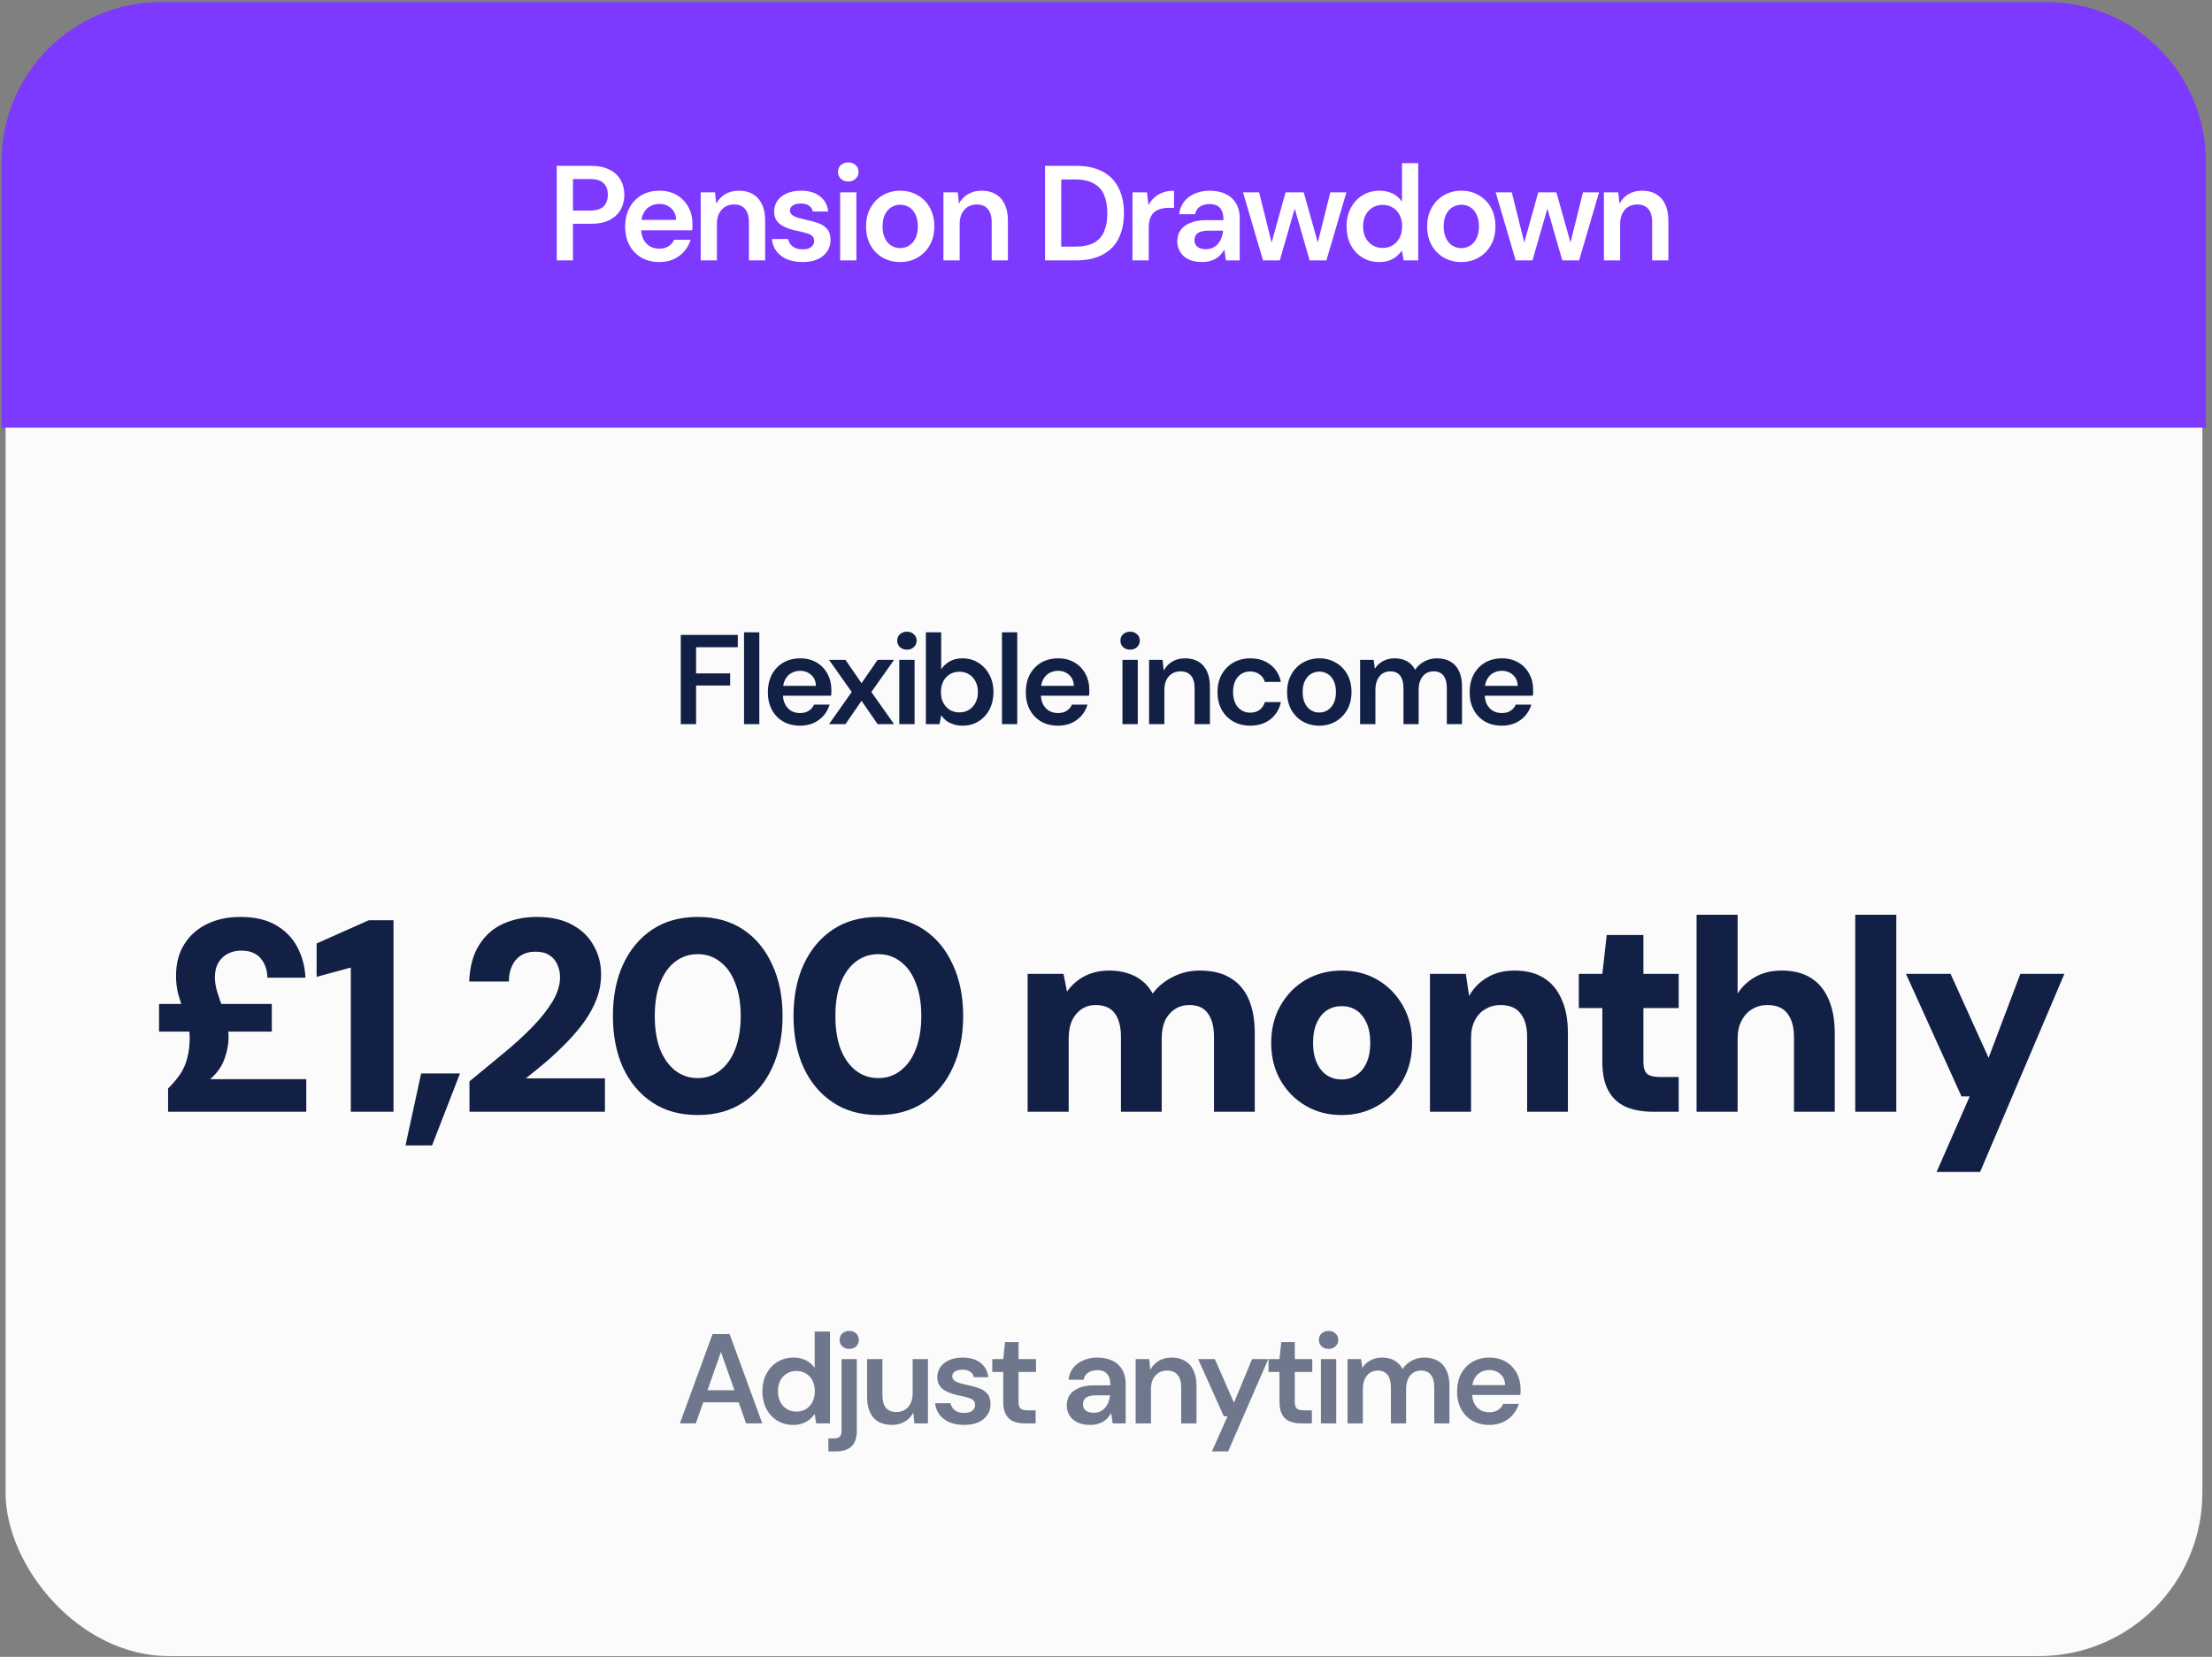
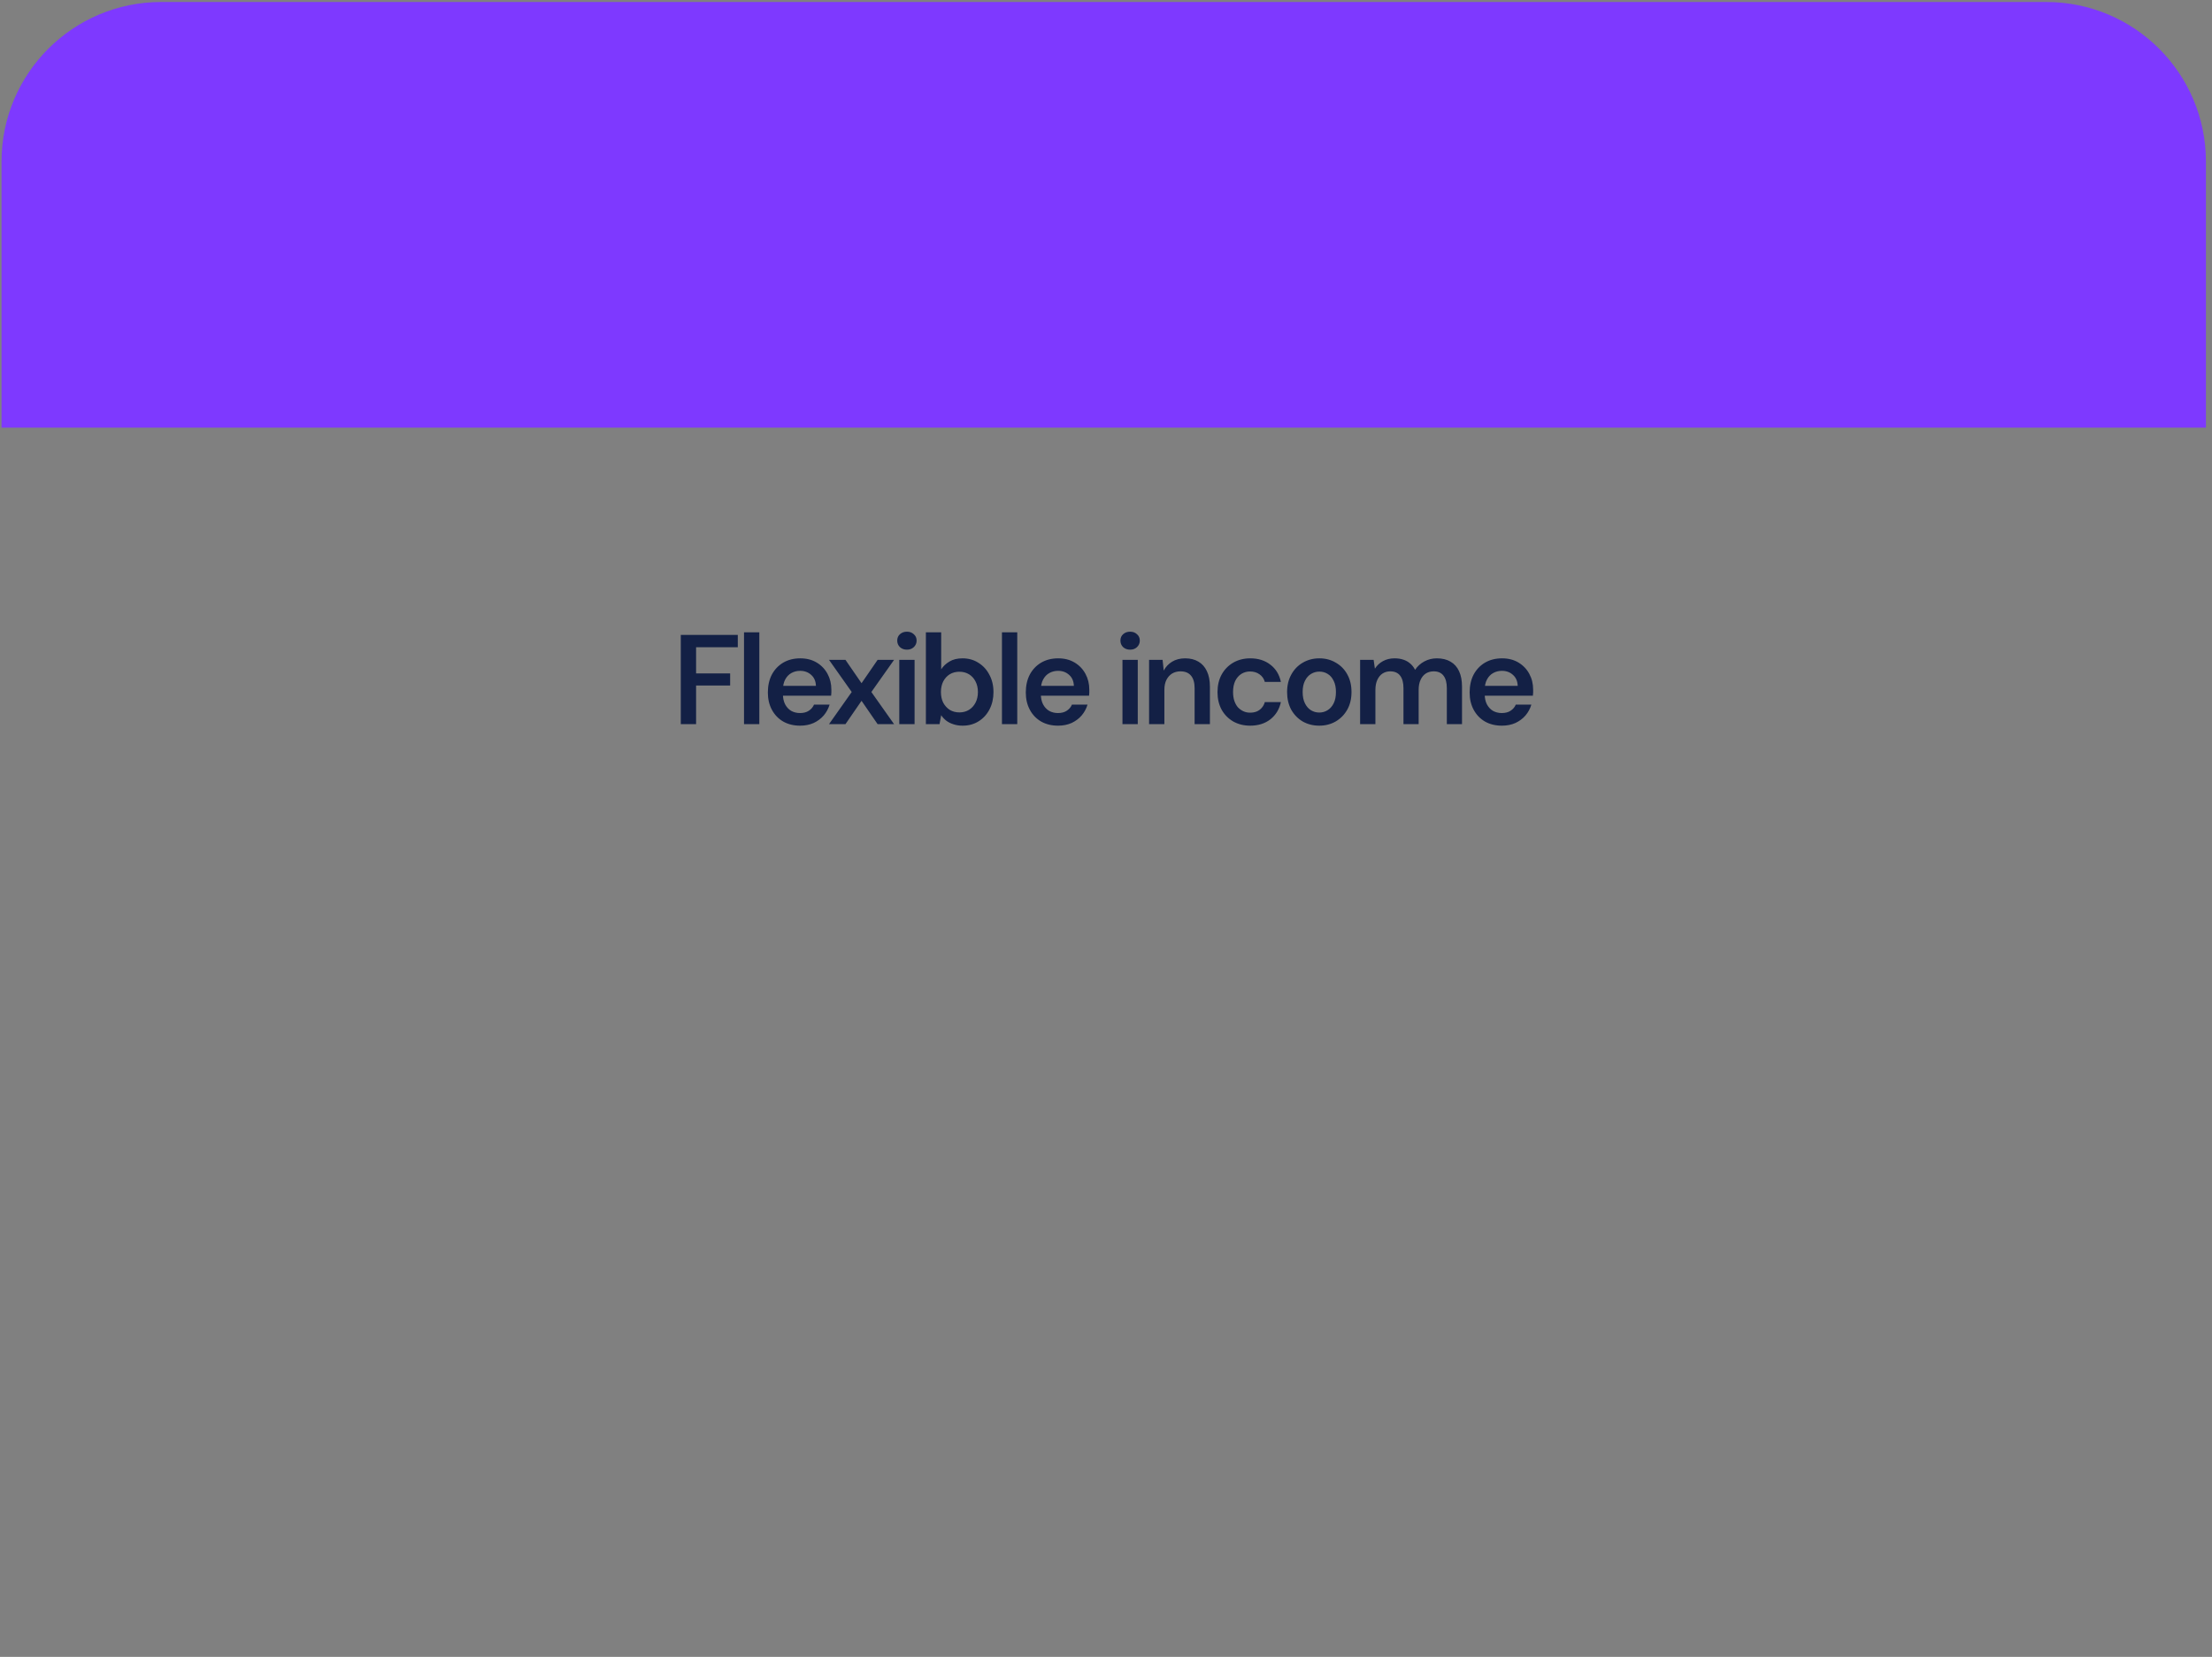
<svg xmlns="http://www.w3.org/2000/svg" width="291" height="218" viewBox="0 0 291 218" fill="none">
  <rect x="0" y="0" width="291" height="218" fill="#808080" stroke="none" />
-   <rect x="0.733" y="0.9" width="289" height="217" rx="21.496" fill="#FBFBFB" />
-   <path d="M22.113 146.277V143.217C22.737 142.593 23.265 141.969 23.697 141.345C24.129 140.697 24.441 139.989 24.633 139.221C24.849 138.429 24.957 137.529 24.957 136.521C24.957 135.897 24.873 135.273 24.705 134.649C24.537 134.001 24.321 133.353 24.057 132.705C23.817 132.033 23.601 131.349 23.409 130.653C23.241 129.933 23.157 129.177 23.157 128.385C23.157 126.777 23.517 125.397 24.237 124.245C24.957 123.093 25.953 122.205 27.225 121.581C28.497 120.957 29.961 120.645 31.617 120.645C33.513 120.645 35.073 121.005 36.297 121.725C37.545 122.445 38.481 123.405 39.105 124.605C39.753 125.805 40.113 127.149 40.185 128.637H35.181C35.157 127.605 34.857 126.753 34.281 126.081C33.705 125.409 32.853 125.073 31.725 125.073C31.101 125.073 30.525 125.205 29.997 125.469C29.469 125.733 29.049 126.129 28.737 126.657C28.425 127.185 28.269 127.833 28.269 128.601C28.269 129.129 28.353 129.705 28.521 130.329C28.713 130.953 28.929 131.601 29.169 132.273C29.409 132.921 29.613 133.605 29.781 134.325C29.973 135.045 30.069 135.765 30.069 136.485C30.069 137.397 29.889 138.345 29.529 139.329C29.193 140.289 28.569 141.177 27.657 141.993H40.293V146.277H22.113ZM20.925 135.729V132.093H35.757V135.729H20.925ZM46.152 146.277V127.305L41.652 128.529V124.137L48.528 121.077H51.768V146.277H46.152ZM53.349 150.705L55.401 141.237H60.513L56.841 150.705H53.349ZM61.761 146.277V142.281C63.225 141.081 64.665 139.893 66.081 138.717C67.521 137.541 68.805 136.377 69.933 135.225C71.085 134.049 71.997 132.909 72.669 131.805C73.341 130.677 73.677 129.597 73.677 128.565C73.677 127.965 73.557 127.413 73.317 126.909C73.101 126.381 72.753 125.973 72.273 125.685C71.817 125.373 71.205 125.217 70.437 125.217C69.693 125.217 69.057 125.385 68.529 125.721C68.001 126.057 67.605 126.525 67.341 127.125C67.077 127.701 66.945 128.373 66.945 129.141H61.725C61.797 127.221 62.229 125.625 63.021 124.353C63.813 123.081 64.869 122.145 66.189 121.545C67.533 120.945 69.009 120.645 70.617 120.645C72.489 120.645 74.049 120.993 75.297 121.689C76.545 122.361 77.481 123.273 78.105 124.425C78.753 125.553 79.077 126.813 79.077 128.205C79.077 129.309 78.885 130.377 78.501 131.409C78.117 132.417 77.589 133.401 76.917 134.361C76.245 135.297 75.477 136.209 74.613 137.097C73.773 137.961 72.885 138.801 71.949 139.617C71.013 140.409 70.089 141.165 69.177 141.885H79.581V146.277H61.761ZM91.791 146.709C89.463 146.709 87.471 146.157 85.815 145.053C84.159 143.949 82.875 142.425 81.963 140.481C81.075 138.513 80.631 136.245 80.631 133.677C80.631 131.109 81.075 128.853 81.963 126.909C82.875 124.941 84.159 123.405 85.815 122.301C87.471 121.197 89.463 120.645 91.791 120.645C94.119 120.645 96.111 121.197 97.767 122.301C99.423 123.405 100.695 124.941 101.583 126.909C102.495 128.853 102.951 131.109 102.951 133.677C102.951 136.245 102.495 138.513 101.583 140.481C100.695 142.425 99.423 143.949 97.767 145.053C96.111 146.157 94.119 146.709 91.791 146.709ZM91.791 141.849C92.919 141.849 93.903 141.513 94.743 140.841C95.607 140.169 96.267 139.233 96.723 138.033C97.203 136.809 97.443 135.357 97.443 133.677C97.443 131.997 97.203 130.557 96.723 129.357C96.267 128.133 95.607 127.197 94.743 126.549C93.903 125.877 92.919 125.541 91.791 125.541C90.663 125.541 89.667 125.877 88.803 126.549C87.963 127.197 87.303 128.133 86.823 129.357C86.367 130.557 86.139 131.997 86.139 133.677C86.139 135.357 86.367 136.809 86.823 138.033C87.303 139.233 87.963 140.169 88.803 140.841C89.667 141.513 90.663 141.849 91.791 141.849ZM115.55 146.709C113.222 146.709 111.23 146.157 109.574 145.053C107.918 143.949 106.634 142.425 105.722 140.481C104.834 138.513 104.39 136.245 104.39 133.677C104.39 131.109 104.834 128.853 105.722 126.909C106.634 124.941 107.918 123.405 109.574 122.301C111.23 121.197 113.222 120.645 115.55 120.645C117.878 120.645 119.87 121.197 121.526 122.301C123.182 123.405 124.454 124.941 125.342 126.909C126.254 128.853 126.71 131.109 126.71 133.677C126.71 136.245 126.254 138.513 125.342 140.481C124.454 142.425 123.182 143.949 121.526 145.053C119.87 146.157 117.878 146.709 115.55 146.709ZM115.55 141.849C116.678 141.849 117.662 141.513 118.502 140.841C119.366 140.169 120.026 139.233 120.482 138.033C120.962 136.809 121.202 135.357 121.202 133.677C121.202 131.997 120.962 130.557 120.482 129.357C120.026 128.133 119.366 127.197 118.502 126.549C117.662 125.877 116.678 125.541 115.55 125.541C114.422 125.541 113.426 125.877 112.562 126.549C111.722 127.197 111.062 128.133 110.582 129.357C110.126 130.557 109.898 131.997 109.898 133.677C109.898 135.357 110.126 136.809 110.582 138.033C111.062 139.233 111.722 140.169 112.562 140.841C113.426 141.513 114.422 141.849 115.55 141.849ZM135.19 146.277V128.133H139.906L140.374 130.473C140.95 129.633 141.706 128.961 142.642 128.457C143.602 127.953 144.706 127.701 145.954 127.701C146.842 127.701 147.646 127.821 148.366 128.061C149.086 128.277 149.722 128.613 150.274 129.069C150.826 129.501 151.282 130.053 151.642 130.725C152.338 129.789 153.226 129.057 154.306 128.529C155.386 127.977 156.562 127.701 157.834 127.701C159.466 127.701 160.81 128.025 161.866 128.673C162.946 129.321 163.75 130.257 164.278 131.481C164.806 132.705 165.07 134.193 165.07 135.945V146.277H159.706V136.413C159.706 135.093 159.442 134.073 158.914 133.353C158.41 132.609 157.594 132.237 156.466 132.237C155.746 132.237 155.11 132.417 154.558 132.777C154.006 133.137 153.574 133.641 153.262 134.289C152.974 134.937 152.83 135.717 152.83 136.629V146.277H147.466V136.413C147.466 135.093 147.202 134.073 146.674 133.353C146.146 132.609 145.294 132.237 144.118 132.237C143.446 132.237 142.834 132.417 142.282 132.777C141.754 133.137 141.334 133.641 141.022 134.289C140.734 134.937 140.59 135.717 140.59 136.629V146.277H135.19ZM176.484 146.709C174.732 146.709 173.16 146.301 171.768 145.485C170.376 144.669 169.272 143.553 168.456 142.137C167.64 140.697 167.232 139.065 167.232 137.241C167.232 135.369 167.64 133.725 168.456 132.309C169.272 130.869 170.376 129.741 171.768 128.925C173.184 128.109 174.756 127.701 176.484 127.701C178.26 127.701 179.844 128.109 181.236 128.925C182.628 129.741 183.732 130.869 184.548 132.309C185.364 133.725 185.772 135.357 185.772 137.205C185.772 139.053 185.364 140.697 184.548 142.137C183.732 143.553 182.628 144.669 181.236 145.485C179.844 146.301 178.26 146.709 176.484 146.709ZM176.484 142.029C177.204 142.029 177.84 141.849 178.392 141.489C178.968 141.129 179.424 140.589 179.76 139.869C180.096 139.149 180.264 138.261 180.264 137.205C180.264 136.149 180.096 135.261 179.76 134.541C179.424 133.821 178.98 133.281 178.428 132.921C177.876 132.561 177.24 132.381 176.52 132.381C175.8 132.381 175.152 132.561 174.576 132.921C174.024 133.281 173.58 133.821 173.244 134.541C172.908 135.261 172.74 136.149 172.74 137.205C172.74 138.261 172.908 139.149 173.244 139.869C173.58 140.589 174.024 141.129 174.576 141.489C175.152 141.849 175.788 142.029 176.484 142.029ZM188.121 146.277V128.133H192.837L193.269 131.049C193.821 130.041 194.601 129.237 195.609 128.637C196.617 128.013 197.841 127.701 199.281 127.701C200.793 127.701 202.065 128.025 203.097 128.673C204.129 129.321 204.909 130.257 205.437 131.481C205.989 132.681 206.265 134.157 206.265 135.909V146.277H200.901V136.413C200.901 135.093 200.613 134.073 200.037 133.353C199.485 132.609 198.597 132.237 197.373 132.237C196.653 132.237 195.993 132.417 195.393 132.777C194.817 133.113 194.361 133.605 194.025 134.253C193.689 134.901 193.521 135.681 193.521 136.593V146.277H188.121ZM217.457 146.277C216.137 146.277 214.973 146.073 213.965 145.665C212.957 145.233 212.177 144.537 211.625 143.577C211.073 142.617 210.797 141.309 210.797 139.653V132.633H207.701V128.133H210.797L211.373 123.021H216.197V128.133H220.841V132.633H216.197V139.725C216.197 140.445 216.353 140.961 216.665 141.273C217.001 141.561 217.565 141.705 218.357 141.705H220.841V146.277H217.457ZM223.193 146.277V120.357H228.593V130.725C229.169 129.813 229.949 129.081 230.933 128.529C231.917 127.977 233.069 127.701 234.389 127.701C235.925 127.701 237.209 128.025 238.241 128.673C239.273 129.321 240.053 130.269 240.581 131.517C241.109 132.741 241.373 134.229 241.373 135.981V146.277H236.009V136.485C236.009 135.141 235.721 134.097 235.145 133.353C234.593 132.609 233.705 132.237 232.481 132.237C231.761 132.237 231.101 132.417 230.501 132.777C229.901 133.137 229.433 133.653 229.097 134.325C228.761 134.973 228.593 135.753 228.593 136.665V146.277H223.193ZM244.068 146.277V120.357H249.468V146.277H244.068ZM254.77 154.197L259.126 144.261H258.046L250.738 128.133H256.606L261.61 139.185L265.786 128.133H271.582L260.494 154.197H254.77Z" fill="#132045" />
-   <path d="M89.443 187.277L93.738 175.533H95.986L100.281 187.277H98.15L94.845 177.882L91.54 187.277H89.443ZM91.355 184.509L91.892 182.915H97.681L98.218 184.509H91.355ZM104.34 187.479C103.557 187.479 102.857 187.289 102.242 186.908C101.627 186.528 101.146 186.002 100.799 185.331C100.464 184.66 100.296 183.899 100.296 183.049C100.296 182.199 100.469 181.444 100.816 180.784C101.163 180.113 101.644 179.587 102.259 179.207C102.885 178.816 103.59 178.62 104.373 178.62C105.011 178.62 105.564 178.743 106.034 178.989C106.515 179.224 106.895 179.559 107.175 179.996V175.197H109.188V187.277H107.376L107.175 186.053C106.996 186.299 106.778 186.534 106.521 186.757C106.263 186.97 105.956 187.143 105.598 187.277C105.24 187.412 104.82 187.479 104.34 187.479ZM104.759 185.734C105.24 185.734 105.665 185.622 106.034 185.398C106.403 185.163 106.688 184.845 106.89 184.442C107.091 184.039 107.192 183.575 107.192 183.049C107.192 182.524 107.091 182.059 106.89 181.657C106.688 181.254 106.403 180.941 106.034 180.717C105.665 180.493 105.24 180.382 104.759 180.382C104.3 180.382 103.886 180.493 103.517 180.717C103.148 180.941 102.857 181.254 102.645 181.657C102.444 182.059 102.343 182.524 102.343 183.049C102.343 183.575 102.444 184.039 102.645 184.442C102.857 184.845 103.148 185.163 103.517 185.398C103.886 185.622 104.3 185.734 104.759 185.734ZM108.978 190.969V189.257H109.666C110.047 189.257 110.315 189.179 110.472 189.022C110.628 188.877 110.707 188.62 110.707 188.25V178.821H112.72V188.267C112.72 188.916 112.608 189.436 112.384 189.828C112.161 190.23 111.842 190.521 111.428 190.7C111.025 190.879 110.539 190.969 109.968 190.969H108.978ZM111.73 177.479C111.35 177.479 111.042 177.367 110.807 177.143C110.572 176.908 110.455 176.623 110.455 176.288C110.455 175.941 110.572 175.661 110.807 175.449C111.042 175.225 111.35 175.113 111.73 175.113C112.099 175.113 112.401 175.225 112.636 175.449C112.871 175.661 112.988 175.941 112.988 176.288C112.988 176.623 112.871 176.908 112.636 177.143C112.401 177.367 112.099 177.479 111.73 177.479ZM117.328 187.479C116.646 187.479 116.058 187.344 115.566 187.076C115.085 186.796 114.716 186.383 114.459 185.834C114.202 185.275 114.073 184.587 114.073 183.771V178.821H116.086V183.569C116.086 184.296 116.237 184.85 116.539 185.23C116.853 185.6 117.322 185.784 117.949 185.784C118.351 185.784 118.709 185.689 119.023 185.499C119.347 185.309 119.599 185.035 119.778 184.677C119.968 184.308 120.063 183.86 120.063 183.334V178.821H122.076V187.277H120.298L120.147 185.868C119.889 186.36 119.515 186.752 119.023 187.042C118.542 187.333 117.977 187.479 117.328 187.479ZM126.85 187.479C126.1 187.479 125.446 187.361 124.887 187.126C124.339 186.88 123.902 186.545 123.578 186.12C123.265 185.683 123.08 185.186 123.024 184.626H125.038C125.094 184.861 125.194 185.079 125.34 185.281C125.485 185.471 125.681 185.622 125.927 185.734C126.184 185.846 126.486 185.902 126.833 185.902C127.169 185.902 127.443 185.857 127.655 185.767C127.868 185.667 128.024 185.538 128.125 185.381C128.226 185.225 128.276 185.057 128.276 184.878C128.276 184.61 128.203 184.403 128.058 184.257C127.912 184.112 127.7 184 127.42 183.922C127.152 183.832 126.827 183.748 126.447 183.67C126.045 183.592 125.653 183.497 125.273 183.385C124.904 183.262 124.568 183.111 124.266 182.932C123.975 182.753 123.74 182.524 123.561 182.244C123.394 181.964 123.31 181.623 123.31 181.22C123.31 180.728 123.438 180.286 123.696 179.895C123.964 179.503 124.344 179.196 124.836 178.972C125.34 178.737 125.938 178.62 126.632 178.62C127.616 178.62 128.399 178.849 128.981 179.308C129.574 179.755 129.92 180.387 130.021 181.204H128.108C128.052 180.89 127.896 180.65 127.638 180.482C127.381 180.303 127.04 180.214 126.615 180.214C126.179 180.214 125.843 180.298 125.608 180.465C125.385 180.622 125.273 180.835 125.273 181.103C125.273 181.271 125.34 181.427 125.474 181.573C125.619 181.707 125.826 181.824 126.095 181.925C126.363 182.015 126.693 182.104 127.085 182.194C127.711 182.317 128.265 182.462 128.746 182.63C129.227 182.798 129.607 183.044 129.887 183.368C130.166 183.692 130.306 184.151 130.306 184.744C130.317 185.281 130.178 185.756 129.887 186.17C129.607 186.584 129.21 186.908 128.695 187.143C128.181 187.367 127.566 187.479 126.85 187.479ZM134.8 187.277C134.23 187.277 133.732 187.188 133.307 187.009C132.893 186.83 132.569 186.534 132.334 186.12C132.099 185.706 131.982 185.147 131.982 184.442V180.516H130.539V178.821H131.982L132.216 176.59H133.995V178.821H136.294V180.516H133.995V184.442C133.995 184.867 134.084 185.163 134.263 185.331C134.454 185.488 134.767 185.566 135.203 185.566H136.243V187.277H134.8ZM143.425 187.479C142.731 187.479 142.155 187.361 141.697 187.126C141.238 186.891 140.897 186.578 140.673 186.187C140.45 185.795 140.338 185.37 140.338 184.912C140.338 184.375 140.472 183.911 140.74 183.519C141.02 183.128 141.428 182.826 141.965 182.613C142.502 182.389 143.162 182.277 143.945 182.277H146.076C146.076 181.83 146.014 181.461 145.891 181.17C145.768 180.868 145.578 180.644 145.321 180.499C145.064 180.354 144.734 180.281 144.331 180.281C143.872 180.281 143.481 180.387 143.156 180.6C142.832 180.801 142.631 181.114 142.552 181.539H140.573C140.64 180.935 140.841 180.421 141.177 179.996C141.512 179.559 141.954 179.224 142.502 178.989C143.061 178.743 143.671 178.62 144.331 178.62C145.125 178.62 145.802 178.76 146.361 179.039C146.92 179.308 147.345 179.699 147.636 180.214C147.938 180.717 148.089 181.327 148.089 182.043V187.277H146.378L146.177 185.918C146.065 186.142 145.919 186.349 145.74 186.539C145.573 186.729 145.377 186.897 145.153 187.042C144.929 187.177 144.672 187.283 144.381 187.361C144.102 187.44 143.783 187.479 143.425 187.479ZM143.878 185.885C144.202 185.885 144.488 185.829 144.734 185.717C144.991 185.594 145.209 185.426 145.388 185.214C145.578 184.99 145.724 184.744 145.824 184.475C145.925 184.207 145.992 183.922 146.026 183.62V183.586H144.163C143.772 183.586 143.447 183.636 143.19 183.737C142.933 183.827 142.748 183.961 142.636 184.14C142.525 184.319 142.469 184.526 142.469 184.761C142.469 184.996 142.525 185.197 142.636 185.365C142.748 185.532 142.91 185.661 143.123 185.751C143.335 185.84 143.587 185.885 143.878 185.885ZM149.402 187.277V178.821H151.18L151.331 180.231C151.588 179.738 151.957 179.347 152.438 179.056C152.919 178.765 153.49 178.62 154.15 178.62C154.832 178.62 155.414 178.765 155.895 179.056C156.376 179.336 156.745 179.75 157.002 180.298C157.271 180.846 157.405 181.528 157.405 182.345V187.277H155.391V182.529C155.391 181.824 155.235 181.282 154.922 180.902C154.608 180.521 154.144 180.331 153.529 180.331C153.126 180.331 152.763 180.426 152.438 180.616C152.125 180.807 151.874 181.086 151.683 181.455C151.504 181.813 151.415 182.249 151.415 182.764V187.277H149.402ZM159.434 190.969L161.497 186.338H160.994L157.621 178.821H159.819L162.336 184.559L164.719 178.821H166.849L161.564 190.969H159.434ZM171.142 187.277C170.572 187.277 170.074 187.188 169.649 187.009C169.235 186.83 168.911 186.534 168.676 186.12C168.441 185.706 168.323 185.147 168.323 184.442V180.516H166.88V178.821H168.323L168.558 176.59H170.337V178.821H172.635V180.516H170.337V184.442C170.337 184.867 170.426 185.163 170.605 185.331C170.795 185.488 171.108 185.566 171.545 185.566H172.585V187.277H171.142ZM173.774 187.277V178.821H175.788V187.277H173.774ZM174.781 177.479C174.412 177.479 174.104 177.367 173.858 177.143C173.623 176.908 173.506 176.623 173.506 176.288C173.506 175.941 173.623 175.661 173.858 175.449C174.104 175.225 174.412 175.113 174.781 175.113C175.15 175.113 175.452 175.225 175.687 175.449C175.933 175.661 176.056 175.941 176.056 176.288C176.056 176.623 175.933 176.908 175.687 177.143C175.452 177.367 175.15 177.479 174.781 177.479ZM177.276 187.277V178.821H179.054L179.222 179.979C179.49 179.554 179.843 179.224 180.279 178.989C180.726 178.743 181.235 178.62 181.806 178.62C182.231 178.62 182.611 178.676 182.947 178.788C183.293 178.899 183.595 179.067 183.853 179.291C184.121 179.515 184.339 179.794 184.507 180.13C184.82 179.66 185.228 179.291 185.732 179.023C186.235 178.754 186.783 178.62 187.376 178.62C188.081 178.62 188.679 178.765 189.171 179.056C189.663 179.336 190.038 179.755 190.295 180.314C190.553 180.863 190.681 181.539 190.681 182.345V187.277H188.685V182.546C188.685 181.83 188.539 181.282 188.249 180.902C187.958 180.521 187.527 180.331 186.957 180.331C186.565 180.331 186.218 180.426 185.916 180.616C185.626 180.807 185.396 181.086 185.228 181.455C185.061 181.813 184.977 182.255 184.977 182.781V187.277H182.98V182.546C182.98 181.83 182.835 181.282 182.544 180.902C182.253 180.521 181.817 180.331 181.235 180.331C180.866 180.331 180.531 180.426 180.229 180.616C179.938 180.807 179.708 181.086 179.541 181.455C179.373 181.813 179.289 182.255 179.289 182.781V187.277H177.276ZM195.929 187.479C195.09 187.479 194.352 187.3 193.715 186.942C193.077 186.573 192.579 186.058 192.221 185.398C191.863 184.738 191.684 183.978 191.684 183.116C191.684 182.222 191.858 181.439 192.204 180.767C192.562 180.096 193.06 179.571 193.698 179.19C194.346 178.81 195.096 178.62 195.946 178.62C196.774 178.62 197.495 178.804 198.11 179.174C198.726 179.543 199.201 180.04 199.537 180.667C199.872 181.282 200.04 181.975 200.04 182.747C200.04 182.859 200.04 182.982 200.04 183.116C200.04 183.251 200.029 183.39 200.006 183.536H193.127V182.244H198.01C197.987 181.629 197.78 181.148 197.389 180.801C196.997 180.443 196.511 180.264 195.929 180.264C195.515 180.264 195.135 180.359 194.788 180.549C194.442 180.739 194.168 181.025 193.966 181.405C193.765 181.774 193.664 182.244 193.664 182.814V183.301C193.664 183.827 193.759 184.28 193.949 184.66C194.151 185.04 194.419 185.331 194.755 185.532C195.101 185.723 195.487 185.818 195.912 185.818C196.382 185.818 196.768 185.717 197.07 185.516C197.383 185.314 197.613 185.046 197.758 184.71H199.805C199.648 185.236 199.391 185.711 199.033 186.136C198.675 186.55 198.233 186.88 197.708 187.126C197.182 187.361 196.589 187.479 195.929 187.479Z" fill="#132045" fill-opacity="0.6" />
  <path d="M89.561 95.277V83.533H97.061V85.16H91.574V88.6H96.054V90.194H91.574V95.277H89.561ZM97.88 95.277V83.197H99.893V95.277H97.88ZM105.26 95.479C104.421 95.479 103.683 95.3 103.046 94.942C102.408 94.573 101.91 94.058 101.552 93.398C101.194 92.738 101.016 91.978 101.016 91.116C101.016 90.222 101.189 89.439 101.536 88.767C101.894 88.096 102.391 87.571 103.029 87.19C103.678 86.81 104.427 86.62 105.277 86.62C106.105 86.62 106.826 86.804 107.442 87.174C108.057 87.543 108.532 88.04 108.868 88.667C109.203 89.282 109.371 89.975 109.371 90.747C109.371 90.859 109.371 90.982 109.371 91.116C109.371 91.251 109.36 91.39 109.337 91.536H102.458V90.244H107.341C107.319 89.629 107.112 89.148 106.72 88.801C106.329 88.443 105.842 88.264 105.26 88.264C104.847 88.264 104.466 88.359 104.119 88.549C103.773 88.74 103.499 89.025 103.297 89.405C103.096 89.774 102.995 90.244 102.995 90.814V91.301C102.995 91.827 103.09 92.28 103.281 92.66C103.482 93.04 103.75 93.331 104.086 93.532C104.433 93.723 104.819 93.818 105.244 93.818C105.713 93.818 106.099 93.717 106.401 93.516C106.715 93.314 106.944 93.046 107.089 92.71H109.136C108.98 93.236 108.722 93.711 108.364 94.136C108.006 94.55 107.565 94.88 107.039 95.126C106.513 95.361 105.92 95.479 105.26 95.479ZM109.062 95.277L112.048 91.049L109.062 86.821H111.226L113.34 89.892L115.454 86.821H117.619L114.632 91.049L117.619 95.277H115.454L113.34 92.207L111.226 95.277H109.062ZM118.304 95.277V86.821H120.317V95.277H118.304ZM119.31 85.479C118.941 85.479 118.634 85.367 118.388 85.143C118.153 84.909 118.035 84.623 118.035 84.288C118.035 83.941 118.153 83.661 118.388 83.449C118.634 83.225 118.941 83.113 119.31 83.113C119.679 83.113 119.982 83.225 120.216 83.449C120.462 83.661 120.586 83.941 120.586 84.288C120.586 84.623 120.462 84.909 120.216 85.143C119.982 85.367 119.679 85.479 119.31 85.479ZM126.637 95.479C126.189 95.479 125.787 95.417 125.429 95.294C125.071 95.182 124.758 95.026 124.489 94.824C124.221 94.612 123.997 94.371 123.818 94.103L123.6 95.277H121.805V83.197H123.818V88.063C124.087 87.649 124.45 87.308 124.909 87.039C125.367 86.76 125.938 86.62 126.62 86.62C127.414 86.62 128.113 86.816 128.717 87.207C129.333 87.587 129.814 88.113 130.16 88.784C130.518 89.444 130.697 90.205 130.697 91.066C130.697 91.905 130.524 92.66 130.177 93.331C129.83 94.002 129.349 94.528 128.734 94.908C128.13 95.288 127.431 95.479 126.637 95.479ZM126.217 93.734C126.687 93.734 127.107 93.622 127.476 93.398C127.845 93.163 128.13 92.85 128.332 92.459C128.544 92.056 128.65 91.586 128.65 91.049C128.65 90.523 128.544 90.059 128.332 89.657C128.13 89.254 127.845 88.941 127.476 88.717C127.107 88.493 126.687 88.382 126.217 88.382C125.736 88.382 125.311 88.493 124.942 88.717C124.584 88.941 124.299 89.254 124.087 89.657C123.885 90.059 123.785 90.523 123.785 91.049C123.785 91.586 123.885 92.056 124.087 92.459C124.299 92.85 124.584 93.163 124.942 93.398C125.311 93.622 125.736 93.734 126.217 93.734ZM131.813 95.277V83.197H133.826V95.277H131.813ZM139.194 95.479C138.355 95.479 137.616 95.3 136.979 94.942C136.341 94.573 135.843 94.058 135.486 93.398C135.128 92.738 134.949 91.978 134.949 91.116C134.949 90.222 135.122 89.439 135.469 88.767C135.827 88.096 136.324 87.571 136.962 87.19C137.611 86.81 138.36 86.62 139.21 86.62C140.038 86.62 140.759 86.804 141.375 87.174C141.99 87.543 142.465 88.04 142.801 88.667C143.136 89.282 143.304 89.975 143.304 90.747C143.304 90.859 143.304 90.982 143.304 91.116C143.304 91.251 143.293 91.39 143.271 91.536H136.392V90.244H141.274C141.252 89.629 141.045 89.148 140.653 88.801C140.262 88.443 139.775 88.264 139.194 88.264C138.78 88.264 138.399 88.359 138.053 88.549C137.706 88.74 137.432 89.025 137.23 89.405C137.029 89.774 136.928 90.244 136.928 90.814V91.301C136.928 91.827 137.024 92.28 137.214 92.66C137.415 93.04 137.683 93.331 138.019 93.532C138.366 93.723 138.752 93.818 139.177 93.818C139.647 93.818 140.032 93.717 140.334 93.516C140.648 93.314 140.877 93.046 141.022 92.71H143.069C142.913 93.236 142.655 93.711 142.297 94.136C141.94 94.55 141.498 94.88 140.972 95.126C140.446 95.361 139.853 95.479 139.194 95.479ZM147.665 95.277V86.821H149.679V95.277H147.665ZM148.672 85.479C148.303 85.479 147.995 85.367 147.749 85.143C147.514 84.909 147.397 84.623 147.397 84.288C147.397 83.941 147.514 83.661 147.749 83.449C147.995 83.225 148.303 83.113 148.672 83.113C149.041 83.113 149.343 83.225 149.578 83.449C149.824 83.661 149.947 83.941 149.947 84.288C149.947 84.623 149.824 84.909 149.578 85.143C149.343 85.367 149.041 85.479 148.672 85.479ZM151.167 95.277V86.821H152.945L153.096 88.231C153.353 87.738 153.722 87.347 154.203 87.056C154.684 86.765 155.255 86.62 155.915 86.62C156.597 86.62 157.179 86.765 157.66 87.056C158.141 87.336 158.51 87.75 158.767 88.298C159.035 88.846 159.17 89.528 159.17 90.345V95.277H157.156V90.529C157.156 89.825 157 89.282 156.687 88.902C156.373 88.521 155.909 88.331 155.294 88.331C154.891 88.331 154.528 88.426 154.203 88.616C153.89 88.807 153.639 89.086 153.448 89.455C153.269 89.813 153.18 90.249 153.18 90.764V95.277H151.167ZM164.463 95.479C163.636 95.479 162.892 95.294 162.232 94.925C161.583 94.545 161.074 94.025 160.705 93.365C160.347 92.694 160.168 91.933 160.168 91.083C160.168 90.199 160.347 89.427 160.705 88.767C161.074 88.096 161.583 87.571 162.232 87.19C162.892 86.81 163.641 86.62 164.48 86.62C165.532 86.62 166.415 86.9 167.131 87.459C167.847 88.007 168.306 88.762 168.507 89.724H166.393C166.281 89.299 166.046 88.963 165.688 88.717C165.342 88.471 164.928 88.348 164.447 88.348C164.033 88.348 163.653 88.454 163.306 88.667C162.97 88.879 162.702 89.187 162.5 89.59C162.31 89.992 162.215 90.479 162.215 91.049C162.215 91.486 162.271 91.871 162.383 92.207C162.495 92.543 162.651 92.828 162.853 93.063C163.065 93.286 163.306 93.46 163.574 93.583C163.843 93.706 164.133 93.767 164.447 93.767C164.771 93.767 165.062 93.717 165.319 93.616C165.588 93.504 165.811 93.342 165.99 93.13C166.18 92.917 166.315 92.665 166.393 92.375H168.507C168.306 93.314 167.847 94.069 167.131 94.64C166.415 95.199 165.526 95.479 164.463 95.479ZM173.552 95.479C172.747 95.479 172.02 95.294 171.371 94.925C170.734 94.545 170.23 94.025 169.861 93.365C169.503 92.694 169.324 91.927 169.324 91.066C169.324 90.182 169.509 89.411 169.878 88.751C170.247 88.079 170.75 87.559 171.388 87.19C172.037 86.81 172.764 86.62 173.569 86.62C174.374 86.62 175.096 86.81 175.733 87.19C176.382 87.559 176.885 88.074 177.243 88.734C177.613 89.394 177.797 90.166 177.797 91.049C177.797 91.933 177.613 92.705 177.243 93.365C176.874 94.025 176.365 94.545 175.717 94.925C175.079 95.294 174.358 95.479 173.552 95.479ZM173.552 93.751C173.955 93.751 174.318 93.65 174.643 93.448C174.978 93.247 175.247 92.945 175.448 92.543C175.65 92.14 175.75 91.642 175.75 91.049C175.75 90.456 175.65 89.964 175.448 89.573C175.258 89.17 174.995 88.868 174.66 88.667C174.335 88.465 173.972 88.365 173.569 88.365C173.178 88.365 172.814 88.465 172.478 88.667C172.143 88.868 171.874 89.17 171.673 89.573C171.472 89.964 171.371 90.456 171.371 91.049C171.371 91.642 171.472 92.14 171.673 92.543C171.874 92.945 172.137 93.247 172.462 93.448C172.797 93.65 173.161 93.751 173.552 93.751ZM178.929 95.277V86.821H180.708L180.875 87.979C181.144 87.554 181.496 87.224 181.932 86.989C182.38 86.743 182.889 86.62 183.459 86.62C183.884 86.62 184.265 86.676 184.6 86.788C184.947 86.9 185.249 87.067 185.506 87.291C185.775 87.515 185.993 87.794 186.16 88.13C186.474 87.66 186.882 87.291 187.385 87.022C187.889 86.754 188.437 86.62 189.03 86.62C189.734 86.62 190.333 86.765 190.825 87.056C191.317 87.336 191.692 87.755 191.949 88.314C192.206 88.862 192.335 89.539 192.335 90.345V95.277H190.338V90.546C190.338 89.83 190.193 89.282 189.902 88.902C189.611 88.521 189.181 88.331 188.61 88.331C188.219 88.331 187.872 88.426 187.57 88.616C187.279 88.807 187.05 89.086 186.882 89.455C186.714 89.813 186.63 90.255 186.63 90.781V95.277H184.634V90.546C184.634 89.83 184.488 89.282 184.197 88.902C183.907 88.521 183.47 88.331 182.889 88.331C182.52 88.331 182.184 88.426 181.882 88.616C181.591 88.807 181.362 89.086 181.194 89.455C181.026 89.813 180.942 90.255 180.942 90.781V95.277H178.929ZM197.583 95.479C196.744 95.479 196.006 95.3 195.368 94.942C194.73 94.573 194.233 94.058 193.875 93.398C193.517 92.738 193.338 91.978 193.338 91.116C193.338 90.222 193.511 89.439 193.858 88.767C194.216 88.096 194.714 87.571 195.351 87.19C196 86.81 196.749 86.62 197.599 86.62C198.427 86.62 199.149 86.804 199.764 87.174C200.379 87.543 200.854 88.04 201.19 88.667C201.526 89.282 201.693 89.975 201.693 90.747C201.693 90.859 201.693 90.982 201.693 91.116C201.693 91.251 201.682 91.39 201.66 91.536H194.781V90.244H199.663C199.641 89.629 199.434 89.148 199.042 88.801C198.651 88.443 198.164 88.264 197.583 88.264C197.169 88.264 196.789 88.359 196.442 88.549C196.095 88.74 195.821 89.025 195.62 89.405C195.418 89.774 195.318 90.244 195.318 90.814V91.301C195.318 91.827 195.413 92.28 195.603 92.66C195.804 93.04 196.073 93.331 196.408 93.532C196.755 93.723 197.141 93.818 197.566 93.818C198.036 93.818 198.422 93.717 198.724 93.516C199.037 93.314 199.266 93.046 199.412 92.71H201.458C201.302 93.236 201.045 93.711 200.687 94.136C200.329 94.55 199.887 94.88 199.361 95.126C198.835 95.361 198.243 95.479 197.583 95.479Z" fill="#132045" />
  <path d="M0.201 21.264C0.201 9.666 9.603 0.264 21.201 0.264H269.201C280.799 0.264 290.201 9.666 290.201 21.264V56.264H0.201V21.264Z" fill="#7E39FF" />
-   <path d="M73.245 34.264V21.818H77.725C78.721 21.818 79.544 21.989 80.196 22.333C80.848 22.665 81.334 23.116 81.654 23.685C81.974 24.253 82.135 24.905 82.135 25.64C82.135 26.328 81.98 26.962 81.672 27.543C81.364 28.112 80.884 28.574 80.232 28.93C79.58 29.273 78.744 29.445 77.725 29.445H75.378V34.264H73.245ZM75.378 27.703H77.601C78.442 27.703 79.047 27.519 79.414 27.152C79.782 26.772 79.965 26.269 79.965 25.64C79.965 24.988 79.782 24.479 79.414 24.111C79.047 23.744 78.442 23.56 77.601 23.56H75.378V27.703ZM86.742 34.477C85.853 34.477 85.071 34.287 84.395 33.908C83.719 33.517 83.192 32.972 82.813 32.272C82.433 31.573 82.244 30.767 82.244 29.854C82.244 28.906 82.427 28.076 82.795 27.365C83.174 26.654 83.702 26.097 84.377 25.694C85.065 25.291 85.859 25.089 86.76 25.089C87.637 25.089 88.402 25.285 89.053 25.676C89.706 26.067 90.209 26.595 90.565 27.258C90.92 27.91 91.098 28.645 91.098 29.463C91.098 29.582 91.098 29.712 91.098 29.854C91.098 29.997 91.086 30.145 91.063 30.299H83.773V28.93H88.947C88.923 28.278 88.704 27.768 88.289 27.401C87.874 27.021 87.359 26.832 86.742 26.832C86.304 26.832 85.9 26.932 85.533 27.134C85.166 27.335 84.875 27.638 84.662 28.041C84.448 28.432 84.342 28.93 84.342 29.534V30.05C84.342 30.607 84.443 31.087 84.644 31.49C84.857 31.893 85.142 32.201 85.498 32.415C85.865 32.616 86.274 32.717 86.724 32.717C87.222 32.717 87.631 32.61 87.951 32.397C88.283 32.183 88.526 31.899 88.68 31.543H90.849C90.683 32.1 90.411 32.604 90.031 33.055C89.652 33.493 89.184 33.843 88.627 34.104C88.07 34.353 87.442 34.477 86.742 34.477ZM92.179 34.264V25.303H94.064L94.224 26.796C94.496 26.274 94.888 25.86 95.397 25.552C95.907 25.243 96.512 25.089 97.211 25.089C97.934 25.089 98.55 25.243 99.06 25.552C99.57 25.848 99.961 26.286 100.234 26.867C100.518 27.448 100.66 28.171 100.66 29.036V34.264H98.527V29.232C98.527 28.485 98.361 27.91 98.029 27.507C97.697 27.104 97.205 26.903 96.553 26.903C96.126 26.903 95.741 27.003 95.397 27.205C95.066 27.407 94.799 27.703 94.597 28.094C94.408 28.473 94.313 28.936 94.313 29.481V34.264H92.179ZM105.594 34.477C104.8 34.477 104.107 34.353 103.514 34.104C102.933 33.843 102.471 33.487 102.127 33.037C101.795 32.575 101.6 32.047 101.541 31.454H103.674C103.734 31.703 103.84 31.934 103.994 32.148C104.148 32.349 104.356 32.509 104.617 32.628C104.889 32.746 105.209 32.806 105.577 32.806C105.932 32.806 106.223 32.758 106.448 32.663C106.673 32.557 106.839 32.42 106.946 32.255C107.052 32.089 107.106 31.911 107.106 31.721C107.106 31.437 107.029 31.217 106.875 31.063C106.721 30.909 106.495 30.791 106.199 30.708C105.915 30.613 105.571 30.524 105.168 30.441C104.741 30.358 104.326 30.257 103.923 30.139C103.532 30.008 103.176 29.848 102.856 29.659C102.548 29.469 102.299 29.226 102.11 28.93C101.932 28.633 101.843 28.272 101.843 27.845C101.843 27.323 101.979 26.855 102.252 26.441C102.536 26.026 102.939 25.7 103.461 25.463C103.994 25.214 104.628 25.089 105.363 25.089C106.406 25.089 107.236 25.332 107.853 25.818C108.481 26.292 108.848 26.962 108.955 27.827H106.928C106.869 27.495 106.703 27.241 106.43 27.063C106.158 26.873 105.796 26.778 105.346 26.778C104.883 26.778 104.528 26.867 104.279 27.045C104.042 27.211 103.923 27.436 103.923 27.721C103.923 27.898 103.994 28.064 104.137 28.218C104.291 28.361 104.51 28.485 104.794 28.592C105.079 28.687 105.429 28.782 105.843 28.876C106.507 29.007 107.094 29.161 107.604 29.339C108.113 29.516 108.516 29.777 108.813 30.121C109.109 30.465 109.257 30.951 109.257 31.579C109.269 32.148 109.121 32.652 108.813 33.09C108.516 33.529 108.096 33.873 107.55 34.121C107.005 34.358 106.353 34.477 105.594 34.477ZM110.527 34.264V25.303H112.661V34.264H110.527ZM111.594 23.88C111.203 23.88 110.877 23.762 110.616 23.525C110.367 23.276 110.243 22.973 110.243 22.618C110.243 22.25 110.367 21.954 110.616 21.729C110.877 21.492 111.203 21.373 111.594 21.373C111.985 21.373 112.305 21.492 112.554 21.729C112.815 21.954 112.945 22.25 112.945 22.618C112.945 22.973 112.815 23.276 112.554 23.525C112.305 23.762 111.985 23.88 111.594 23.88ZM118.416 34.477C117.562 34.477 116.792 34.282 116.104 33.89C115.429 33.487 114.895 32.936 114.504 32.237C114.125 31.526 113.935 30.714 113.935 29.801C113.935 28.864 114.131 28.047 114.522 27.347C114.913 26.636 115.447 26.085 116.122 25.694C116.81 25.291 117.58 25.089 118.434 25.089C119.287 25.089 120.052 25.291 120.727 25.694C121.415 26.085 121.948 26.63 122.327 27.329C122.719 28.029 122.914 28.847 122.914 29.783C122.914 30.72 122.719 31.537 122.327 32.237C121.936 32.936 121.397 33.487 120.709 33.89C120.034 34.282 119.269 34.477 118.416 34.477ZM118.416 32.646C118.843 32.646 119.228 32.539 119.572 32.326C119.927 32.112 120.212 31.792 120.425 31.366C120.638 30.939 120.745 30.411 120.745 29.783C120.745 29.155 120.638 28.633 120.425 28.218C120.223 27.792 119.945 27.472 119.589 27.258C119.246 27.045 118.86 26.938 118.434 26.938C118.019 26.938 117.633 27.045 117.278 27.258C116.922 27.472 116.638 27.792 116.424 28.218C116.211 28.633 116.104 29.155 116.104 29.783C116.104 30.411 116.211 30.939 116.424 31.366C116.638 31.792 116.916 32.112 117.26 32.326C117.616 32.539 118.001 32.646 118.416 32.646ZM124.114 34.264V25.303H125.998L126.158 26.796C126.431 26.274 126.822 25.86 127.332 25.552C127.842 25.243 128.446 25.089 129.145 25.089C129.869 25.089 130.485 25.243 130.995 25.552C131.504 25.848 131.895 26.286 132.168 26.867C132.453 27.448 132.595 28.171 132.595 29.036V34.264H130.461V29.232C130.461 28.485 130.295 27.91 129.963 27.507C129.631 27.104 129.14 26.903 128.488 26.903C128.061 26.903 127.676 27.003 127.332 27.205C127 27.407 126.733 27.703 126.532 28.094C126.342 28.473 126.247 28.936 126.247 29.481V34.264H124.114ZM137.478 34.264V21.818H141.496C142.943 21.818 144.134 22.073 145.07 22.582C146.019 23.092 146.718 23.815 147.168 24.751C147.631 25.676 147.862 26.778 147.862 28.058C147.862 29.315 147.631 30.411 147.168 31.348C146.718 32.272 146.019 32.989 145.07 33.499C144.134 34.009 142.943 34.264 141.496 34.264H137.478ZM139.612 32.45H141.39C142.468 32.45 143.316 32.278 143.932 31.934C144.561 31.579 145.005 31.075 145.266 30.423C145.538 29.759 145.675 28.971 145.675 28.058C145.675 27.134 145.538 26.346 145.266 25.694C145.005 25.03 144.561 24.52 143.932 24.165C143.316 23.797 142.468 23.613 141.39 23.613H139.612V32.45ZM148.985 34.264V25.303H150.887L151.083 26.974C151.296 26.583 151.563 26.251 151.883 25.978C152.203 25.694 152.576 25.474 153.003 25.32C153.442 25.166 153.922 25.089 154.443 25.089V27.347H153.697C153.341 27.347 153.003 27.395 152.683 27.489C152.363 27.573 152.085 27.715 151.847 27.916C151.622 28.106 151.444 28.373 151.314 28.716C151.184 29.048 151.119 29.469 151.119 29.979V34.264H148.985ZM158.15 34.477C157.415 34.477 156.804 34.353 156.318 34.104C155.832 33.855 155.471 33.523 155.234 33.108C154.997 32.693 154.878 32.243 154.878 31.757C154.878 31.188 155.021 30.696 155.305 30.281C155.601 29.866 156.034 29.546 156.603 29.321C157.172 29.084 157.871 28.965 158.701 28.965H160.959C160.959 28.491 160.894 28.1 160.763 27.792C160.633 27.472 160.432 27.235 160.159 27.081C159.886 26.927 159.537 26.849 159.11 26.849C158.624 26.849 158.209 26.962 157.865 27.187C157.522 27.401 157.308 27.733 157.225 28.183H155.127C155.198 27.543 155.412 26.998 155.767 26.547C156.123 26.085 156.591 25.729 157.172 25.48C157.765 25.22 158.411 25.089 159.11 25.089C159.952 25.089 160.669 25.237 161.261 25.534C161.854 25.818 162.304 26.233 162.613 26.778C162.933 27.312 163.093 27.958 163.093 28.716V34.264H161.279L161.066 32.824C160.947 33.061 160.793 33.28 160.603 33.481C160.426 33.683 160.218 33.861 159.981 34.015C159.744 34.157 159.471 34.27 159.163 34.353C158.867 34.435 158.529 34.477 158.15 34.477ZM158.63 32.788C158.974 32.788 159.276 32.729 159.537 32.61C159.809 32.48 160.04 32.302 160.23 32.077C160.432 31.84 160.586 31.579 160.692 31.294C160.799 31.01 160.87 30.708 160.906 30.388V30.352H158.932C158.517 30.352 158.174 30.405 157.901 30.512C157.628 30.607 157.433 30.749 157.314 30.939C157.196 31.128 157.136 31.348 157.136 31.597C157.136 31.846 157.196 32.059 157.314 32.237C157.433 32.415 157.605 32.551 157.83 32.646C158.055 32.74 158.322 32.788 158.63 32.788ZM166.157 34.264L163.526 25.303H165.642L167.473 32.663L167.082 32.646L169.126 25.303H171.509L173.571 32.646H173.18L175.012 25.303H177.127L174.496 34.264H172.291L170.104 26.672H170.549L168.362 34.264H166.157ZM181.433 34.477C180.603 34.477 179.862 34.276 179.21 33.873C178.559 33.469 178.049 32.912 177.681 32.201C177.326 31.49 177.148 30.684 177.148 29.783C177.148 28.882 177.332 28.082 177.699 27.383C178.067 26.672 178.576 26.114 179.228 25.712C179.892 25.297 180.639 25.089 181.469 25.089C182.144 25.089 182.731 25.22 183.229 25.48C183.738 25.729 184.141 26.085 184.438 26.547V21.462H186.571V34.264H184.651L184.438 32.966C184.248 33.227 184.017 33.475 183.744 33.712C183.472 33.938 183.146 34.121 182.766 34.264C182.387 34.406 181.943 34.477 181.433 34.477ZM181.877 32.628C182.387 32.628 182.838 32.509 183.229 32.272C183.62 32.023 183.922 31.686 184.136 31.259C184.349 30.832 184.456 30.34 184.456 29.783C184.456 29.226 184.349 28.734 184.136 28.307C183.922 27.881 183.62 27.549 183.229 27.312C182.838 27.075 182.387 26.956 181.877 26.956C181.392 26.956 180.953 27.075 180.562 27.312C180.171 27.549 179.862 27.881 179.637 28.307C179.424 28.734 179.317 29.226 179.317 29.783C179.317 30.34 179.424 30.832 179.637 31.259C179.862 31.686 180.171 32.023 180.562 32.272C180.953 32.509 181.392 32.628 181.877 32.628ZM192.234 34.477C191.381 34.477 190.61 34.282 189.923 33.89C189.247 33.487 188.714 32.936 188.322 32.237C187.943 31.526 187.754 30.714 187.754 29.801C187.754 28.864 187.949 28.047 188.34 27.347C188.731 26.636 189.265 26.085 189.94 25.694C190.628 25.291 191.398 25.089 192.252 25.089C193.105 25.089 193.87 25.291 194.545 25.694C195.233 26.085 195.766 26.63 196.146 27.329C196.537 28.029 196.732 28.847 196.732 29.783C196.732 30.72 196.537 31.537 196.146 32.237C195.755 32.936 195.215 33.487 194.528 33.89C193.852 34.282 193.088 34.477 192.234 34.477ZM192.234 32.646C192.661 32.646 193.046 32.539 193.39 32.326C193.745 32.112 194.03 31.792 194.243 31.366C194.457 30.939 194.563 30.411 194.563 29.783C194.563 29.155 194.457 28.633 194.243 28.218C194.042 27.792 193.763 27.472 193.408 27.258C193.064 27.045 192.679 26.938 192.252 26.938C191.837 26.938 191.452 27.045 191.096 27.258C190.741 27.472 190.456 27.792 190.243 28.218C190.029 28.633 189.923 29.155 189.923 29.783C189.923 30.411 190.029 30.939 190.243 31.366C190.456 31.792 190.735 32.112 191.078 32.326C191.434 32.539 191.819 32.646 192.234 32.646ZM199.397 34.264L196.766 25.303H198.882L200.713 32.663L200.322 32.646L202.367 25.303H204.749L206.812 32.646H206.421L208.252 25.303H210.368L207.736 34.264H205.532L203.345 26.672H203.789L201.602 34.264H199.397ZM211.003 34.264V25.303H212.888L213.048 26.796C213.32 26.274 213.712 25.86 214.221 25.552C214.731 25.243 215.335 25.089 216.035 25.089C216.758 25.089 217.374 25.243 217.884 25.552C218.394 25.848 218.785 26.286 219.057 26.867C219.342 27.448 219.484 28.171 219.484 29.036V34.264H217.351V29.232C217.351 28.485 217.185 27.91 216.853 27.507C216.521 27.104 216.029 26.903 215.377 26.903C214.95 26.903 214.565 27.003 214.221 27.205C213.889 27.407 213.623 27.703 213.421 28.094C213.232 28.473 213.137 28.936 213.137 29.481V34.264H211.003Z" fill="white" />
</svg>